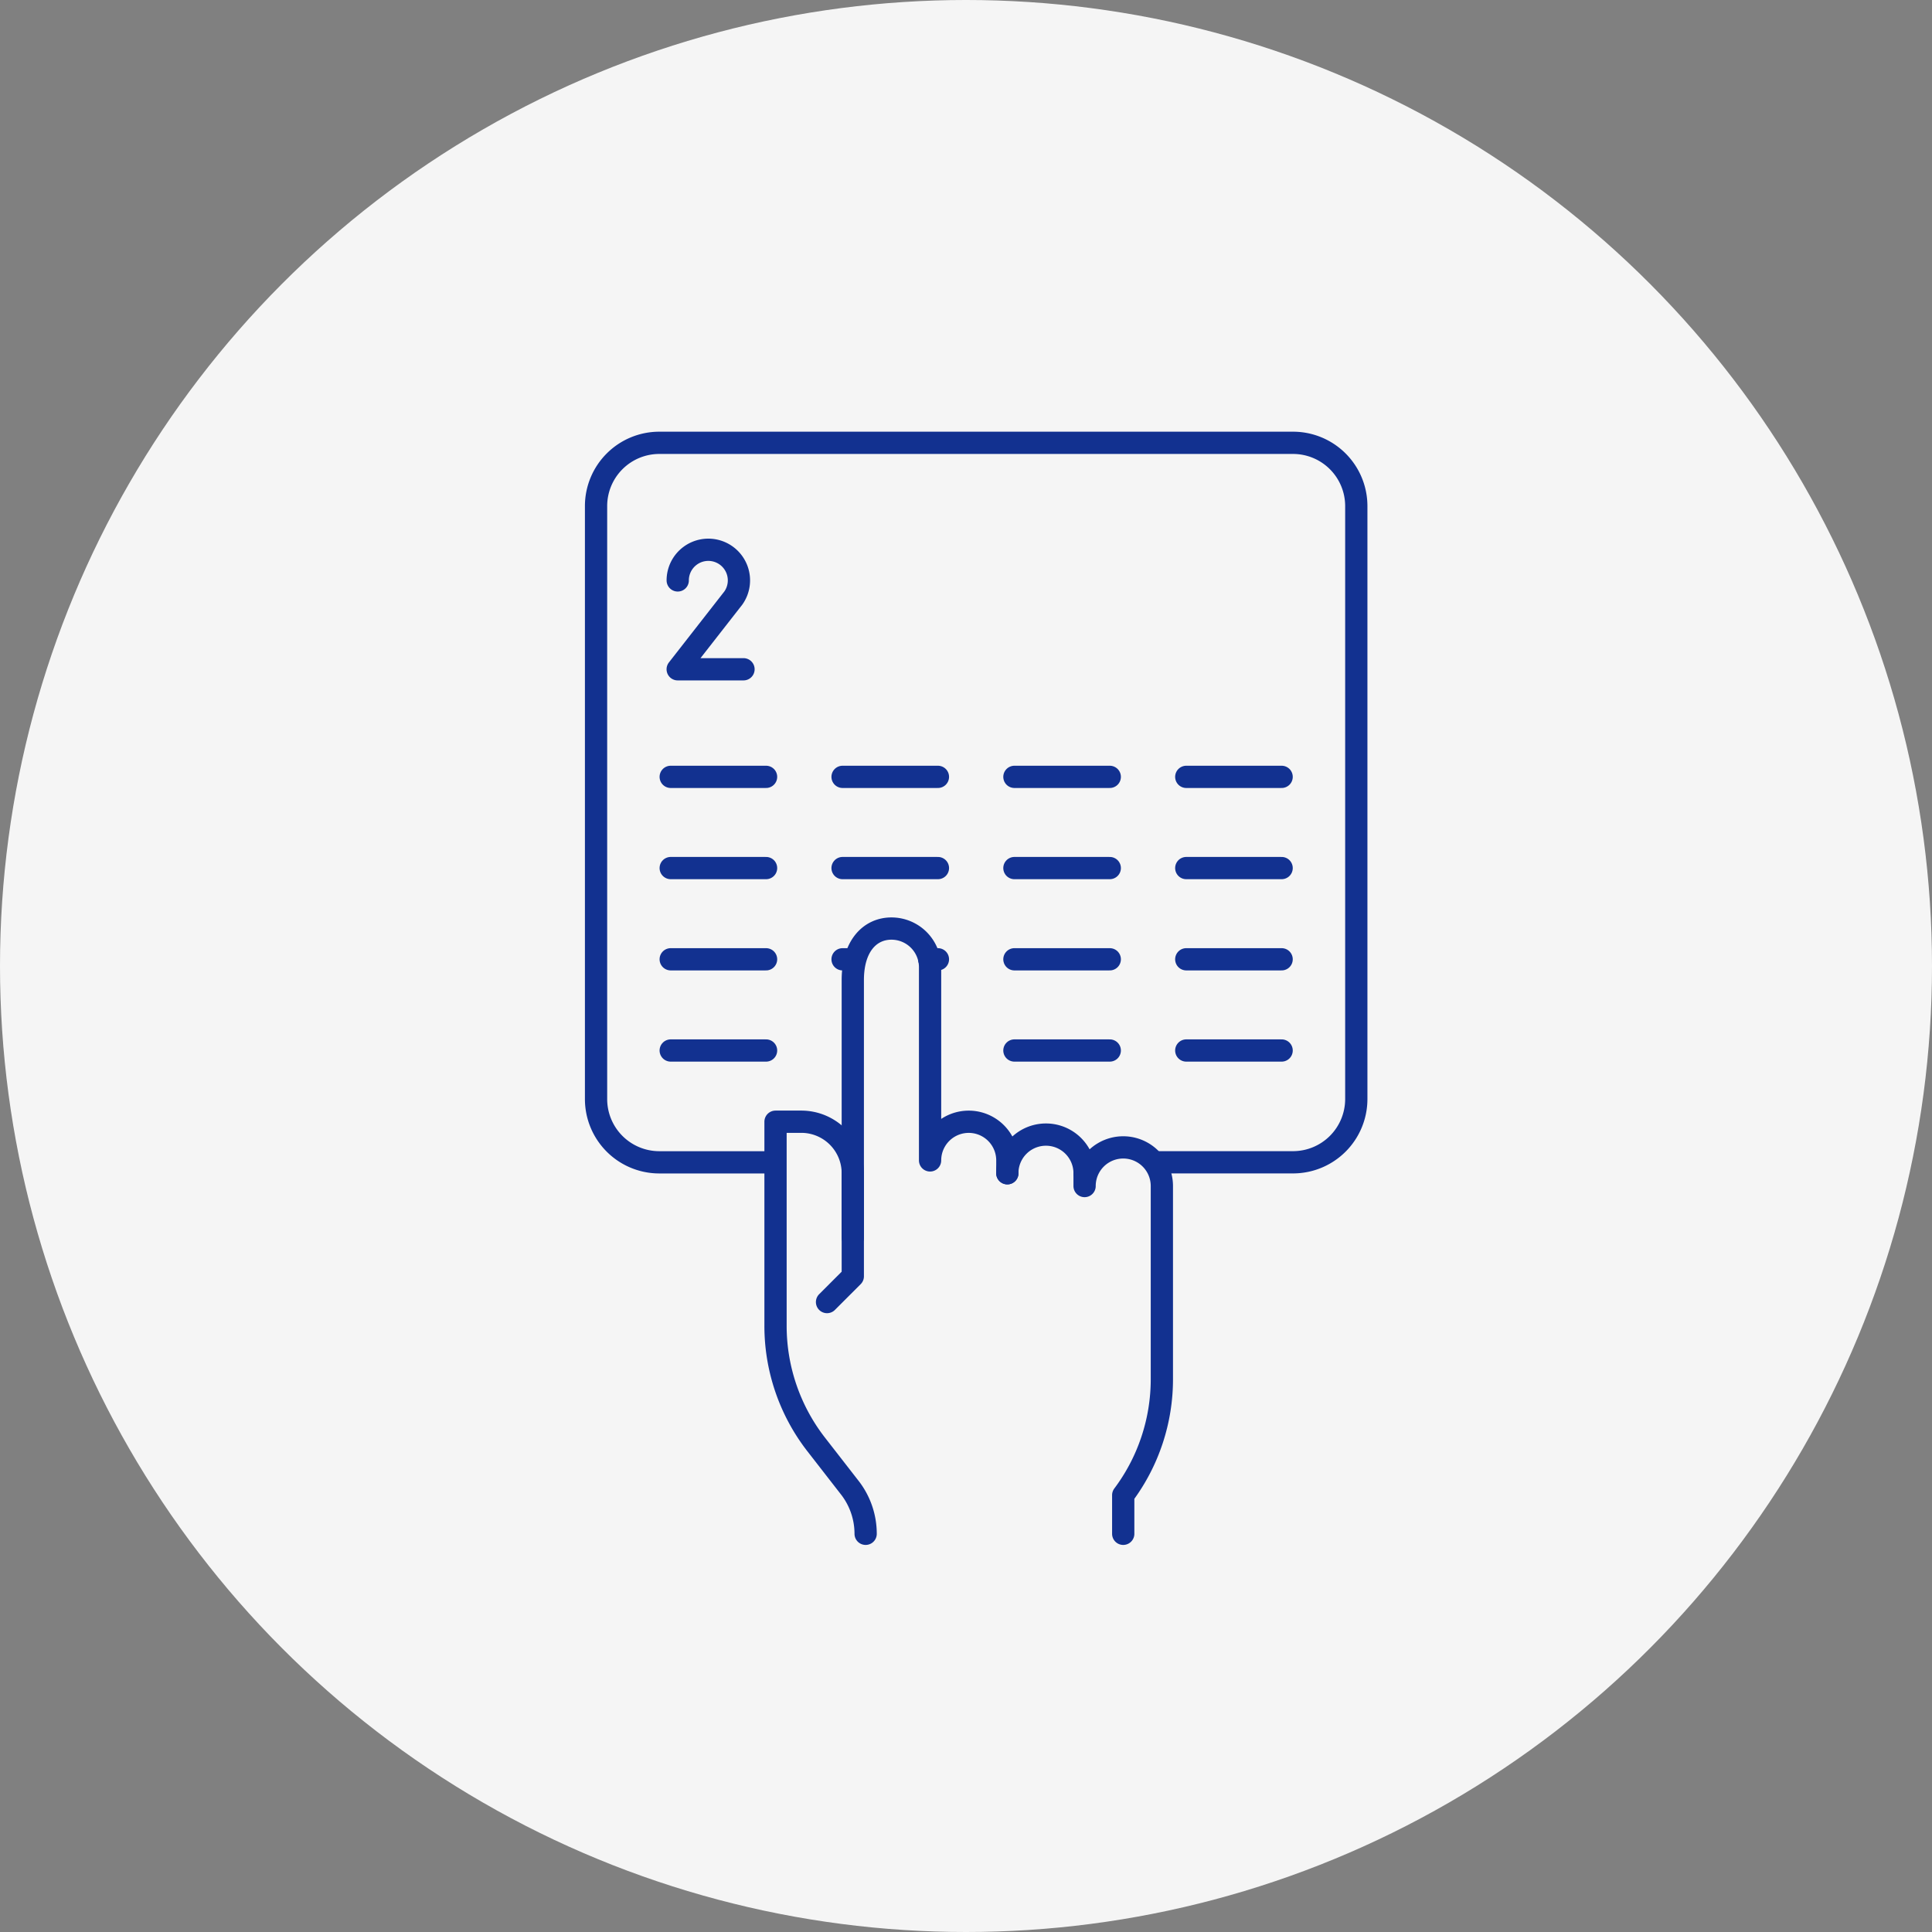
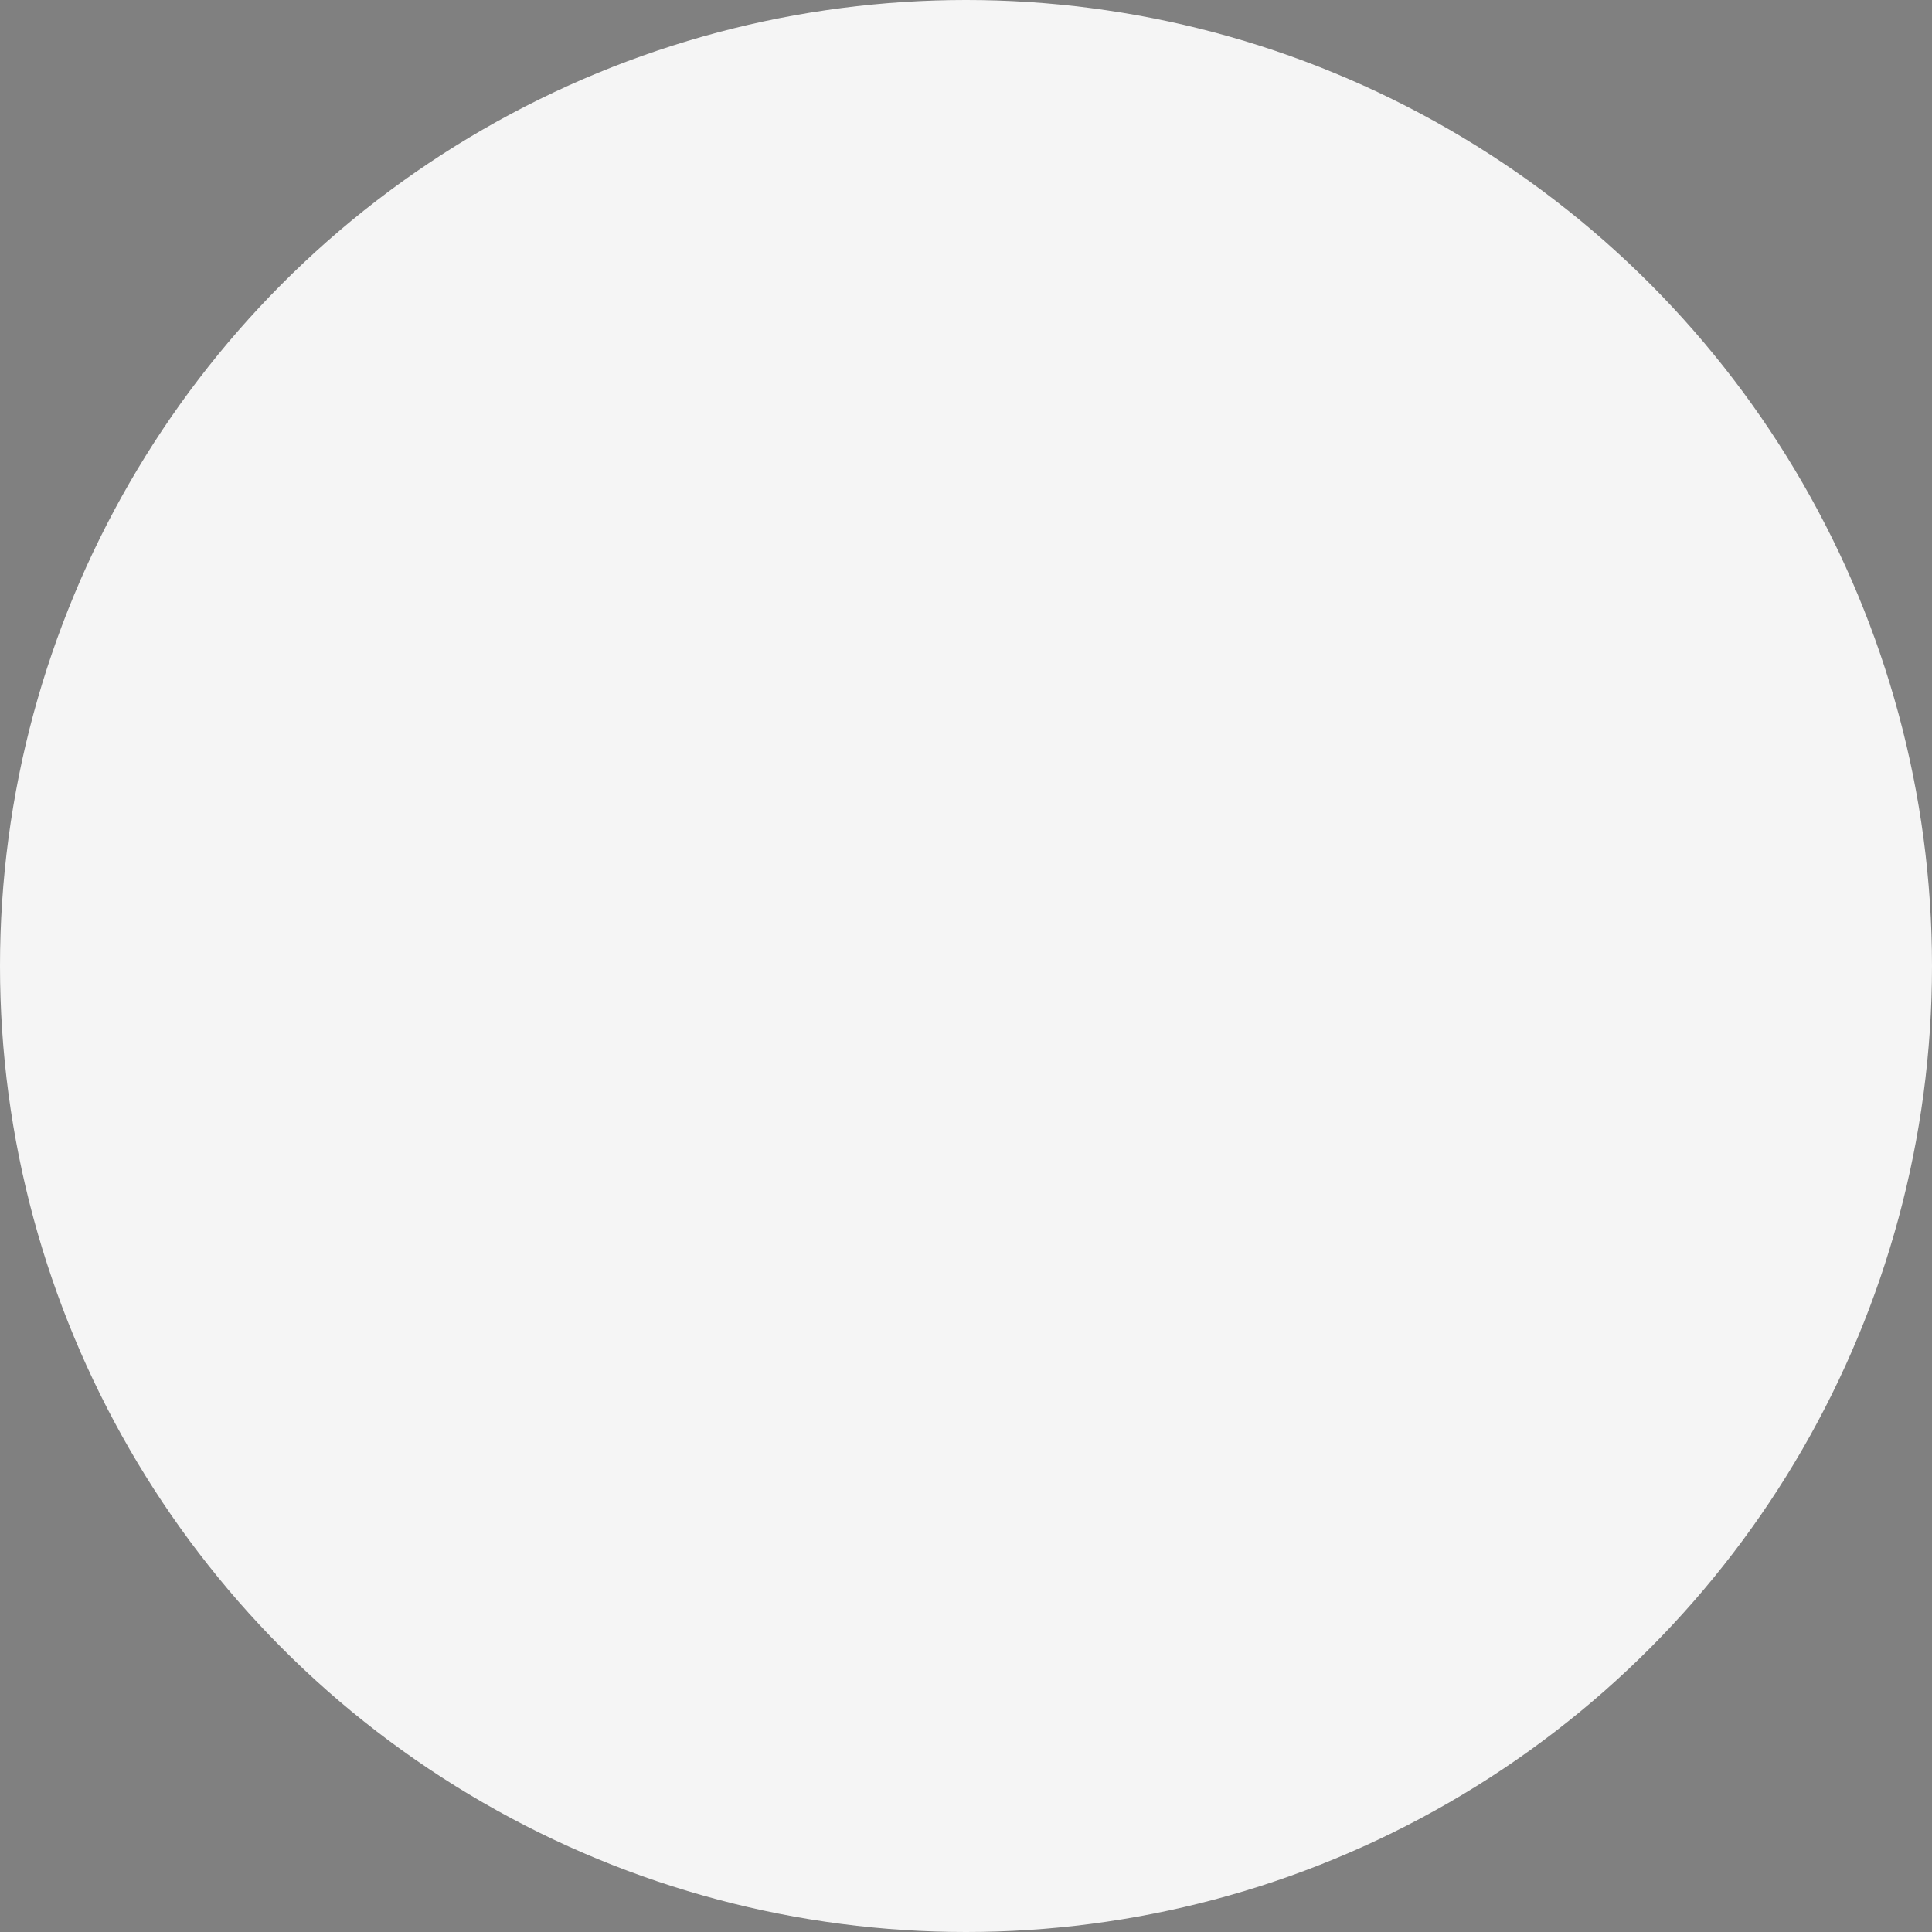
<svg xmlns="http://www.w3.org/2000/svg" width="190" height="190" viewBox="0 0 190 190">
  <rect x="0" y="0" width="190" height="190" fill="#808080" stroke="none" />
  <defs>
    <clipPath id="clip-path">
-       <rect id="長方形_265" data-name="長方形 265" width="76.964" height="109.484" transform="translate(0 0)" fill="none" />
-     </clipPath>
+       </clipPath>
  </defs>
  <g id="グループ_1178" data-name="グループ 1178" transform="translate(-413 -4900.119)">
    <circle id="楕円形_5" data-name="楕円形 5" cx="95" cy="95" r="95" transform="translate(413 4900.119)" fill="#f5f5f5" />
    <g id="グループ_647" data-name="グループ 647" transform="translate(470.518 4942.568)">
      <g id="グループ_646" data-name="グループ 646" clip-path="url(#clip-path)">
        <path id="パス_3743" data-name="パス 3743" d="M17.82,71.858H7.3a6.222,6.222,0,0,1-6.2-6.2V7.3A6.222,6.222,0,0,1,7.3,1.1H69.665a6.222,6.222,0,0,1,6.2,6.2V65.654a6.222,6.222,0,0,1-6.2,6.2H56.132" fill="none" stroke="#123190" stroke-linecap="round" stroke-linejoin="round" stroke-width="2.189" />
        <line id="線_55" data-name="線 55" x2="9.378" transform="translate(8.442 33.95)" fill="none" stroke="#123190" stroke-linecap="round" stroke-linejoin="round" stroke-width="2.189" />
        <line id="線_56" data-name="線 56" x2="9.378" transform="translate(59.144 33.95)" fill="none" stroke="#123190" stroke-linecap="round" stroke-linejoin="round" stroke-width="2.189" />
        <line id="線_57" data-name="線 57" x2="9.378" transform="translate(25.343 33.95)" fill="none" stroke="#123190" stroke-linecap="round" stroke-linejoin="round" stroke-width="2.189" />
        <line id="線_58" data-name="線 58" x2="9.378" transform="translate(42.243 33.95)" fill="none" stroke="#123190" stroke-linecap="round" stroke-linejoin="round" stroke-width="2.189" />
        <line id="線_59" data-name="線 59" x2="9.378" transform="translate(8.442 42.92)" fill="none" stroke="#123190" stroke-linecap="round" stroke-linejoin="round" stroke-width="2.189" />
-         <line id="線_60" data-name="線 60" x2="9.378" transform="translate(59.144 42.92)" fill="none" stroke="#123190" stroke-linecap="round" stroke-linejoin="round" stroke-width="2.189" />
        <line id="線_61" data-name="線 61" x2="9.378" transform="translate(25.343 42.92)" fill="none" stroke="#123190" stroke-linecap="round" stroke-linejoin="round" stroke-width="2.189" />
        <line id="線_62" data-name="線 62" x2="9.378" transform="translate(42.243 42.92)" fill="none" stroke="#123190" stroke-linecap="round" stroke-linejoin="round" stroke-width="2.189" />
        <line id="線_63" data-name="線 63" x2="9.378" transform="translate(8.442 51.891)" fill="none" stroke="#123190" stroke-linecap="round" stroke-linejoin="round" stroke-width="2.189" />
        <line id="線_64" data-name="線 64" x2="9.378" transform="translate(59.144 51.891)" fill="none" stroke="#123190" stroke-linecap="round" stroke-linejoin="round" stroke-width="2.189" />
        <line id="線_65" data-name="線 65" x2="0.853" transform="translate(33.868 51.891)" fill="none" stroke="#123190" stroke-linecap="round" stroke-linejoin="round" stroke-width="2.189" />
        <line id="線_66" data-name="線 66" x2="1.007" transform="translate(25.343 51.891)" fill="none" stroke="#123190" stroke-linecap="round" stroke-linejoin="round" stroke-width="2.189" />
-         <line id="線_67" data-name="線 67" x2="9.378" transform="translate(42.243 51.891)" fill="none" stroke="#123190" stroke-linecap="round" stroke-linejoin="round" stroke-width="2.189" />
        <line id="線_68" data-name="線 68" x2="9.378" transform="translate(8.442 60.861)" fill="none" stroke="#123190" stroke-linecap="round" stroke-linejoin="round" stroke-width="2.189" />
-         <line id="線_69" data-name="線 69" x2="9.378" transform="translate(59.144 60.861)" fill="none" stroke="#123190" stroke-linecap="round" stroke-linejoin="round" stroke-width="2.189" />
        <line id="線_70" data-name="線 70" x2="9.378" transform="translate(42.243 60.861)" fill="none" stroke="#123190" stroke-linecap="round" stroke-linejoin="round" stroke-width="2.189" />
        <path id="パス_3744" data-name="パス 3744" d="M9.132,14.631a3.01,3.01,0,1,1,5.476,1.723L9.129,23.37H15.6" fill="none" stroke="#123190" stroke-linecap="round" stroke-linejoin="round" stroke-width="2.189" />
        <path id="パス_3745" data-name="パス 3745" d="M26.349,79.263V53.935c0-3.365,1.7-5.066,3.8-5.066a3.8,3.8,0,0,1,3.8,3.8v19a3.8,3.8,0,1,1,7.6,0v1.266" fill="none" stroke="#123190" stroke-linecap="round" stroke-linejoin="round" stroke-width="2.189" />
        <path id="パス_3746" data-name="パス 3746" d="M49.145,72.931a3.8,3.8,0,0,0-7.6,0" fill="none" stroke="#123190" stroke-linecap="round" stroke-linejoin="round" stroke-width="2.189" />
        <path id="パス_3747" data-name="パス 3747" d="M52.944,108.39v-3.8a19,19,0,0,0,3.8-11.4v-19a3.8,3.8,0,0,0-7.6,0V72.931" fill="none" stroke="#123190" stroke-linecap="round" stroke-linejoin="round" stroke-width="2.189" />
-         <path id="パス_3748" data-name="パス 3748" d="M23.816,85.6l2.533-2.533V72.931a5.066,5.066,0,0,0-5.065-5.066H18.75V87.942a19,19,0,0,0,4,11.663l3.262,4.195a7.389,7.389,0,0,1,1.6,4.59" fill="none" stroke="#123190" stroke-linecap="round" stroke-linejoin="round" stroke-width="2.189" />
      </g>
    </g>
  </g>
</svg>